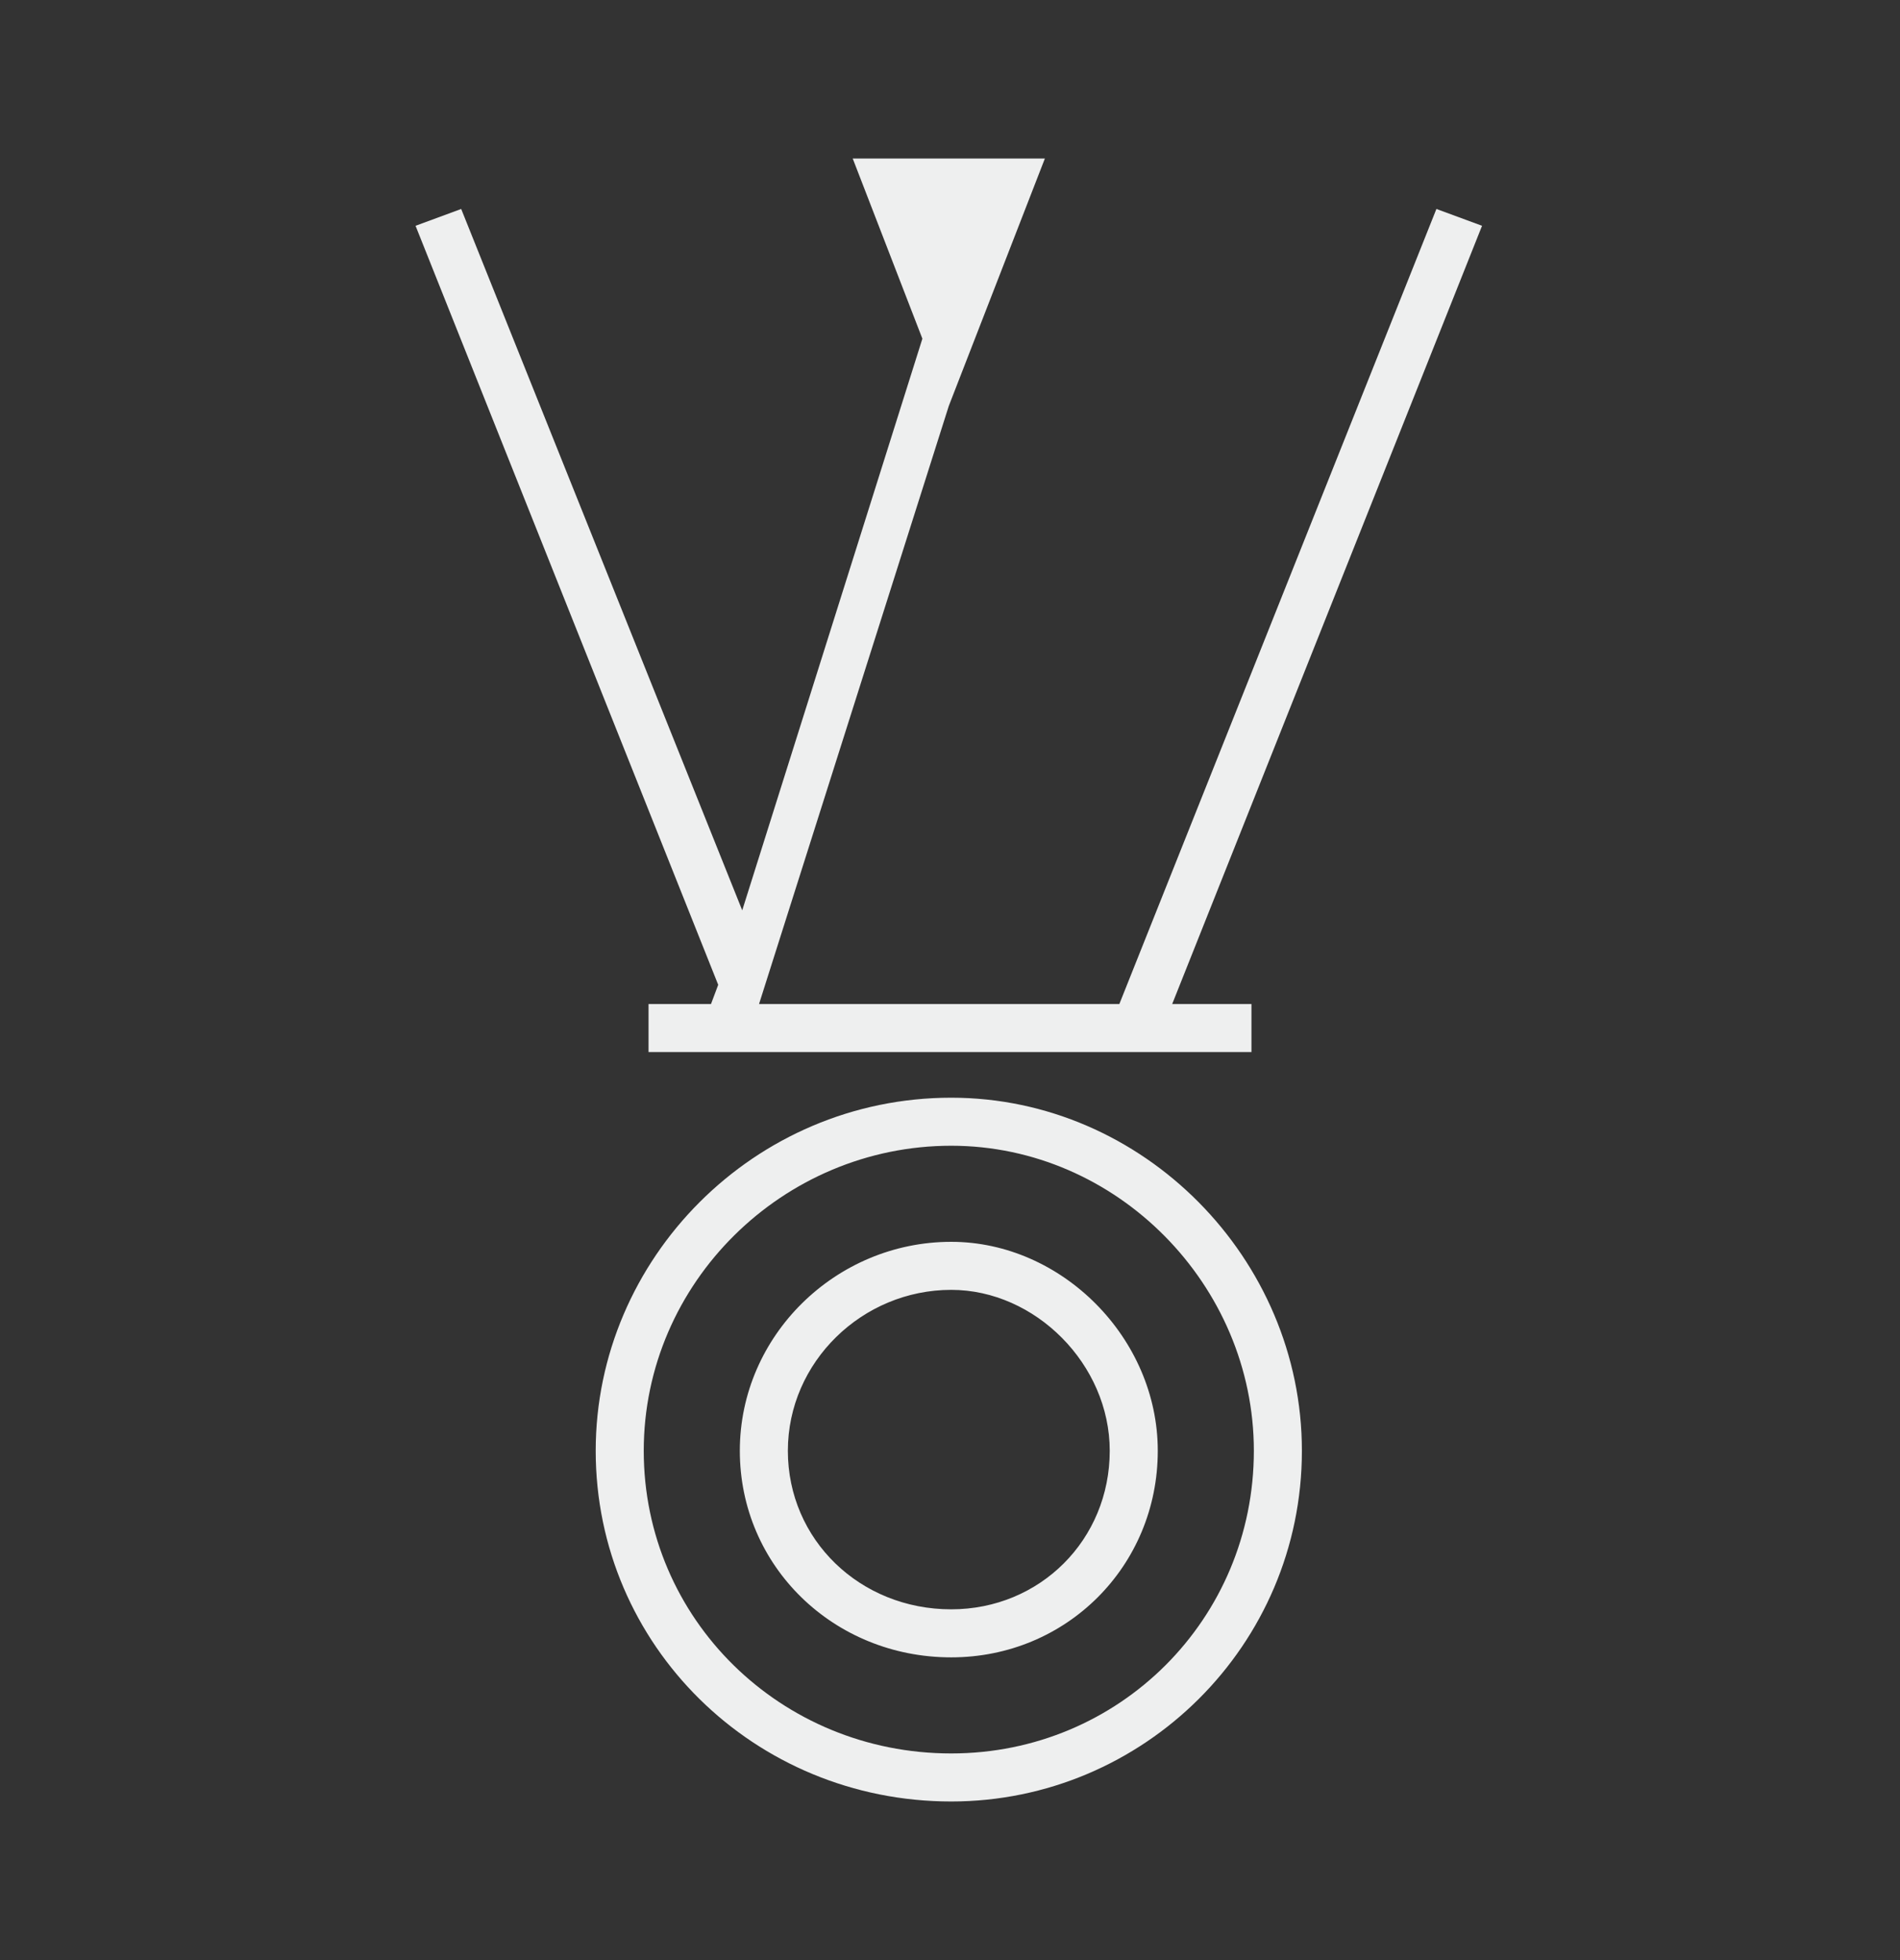
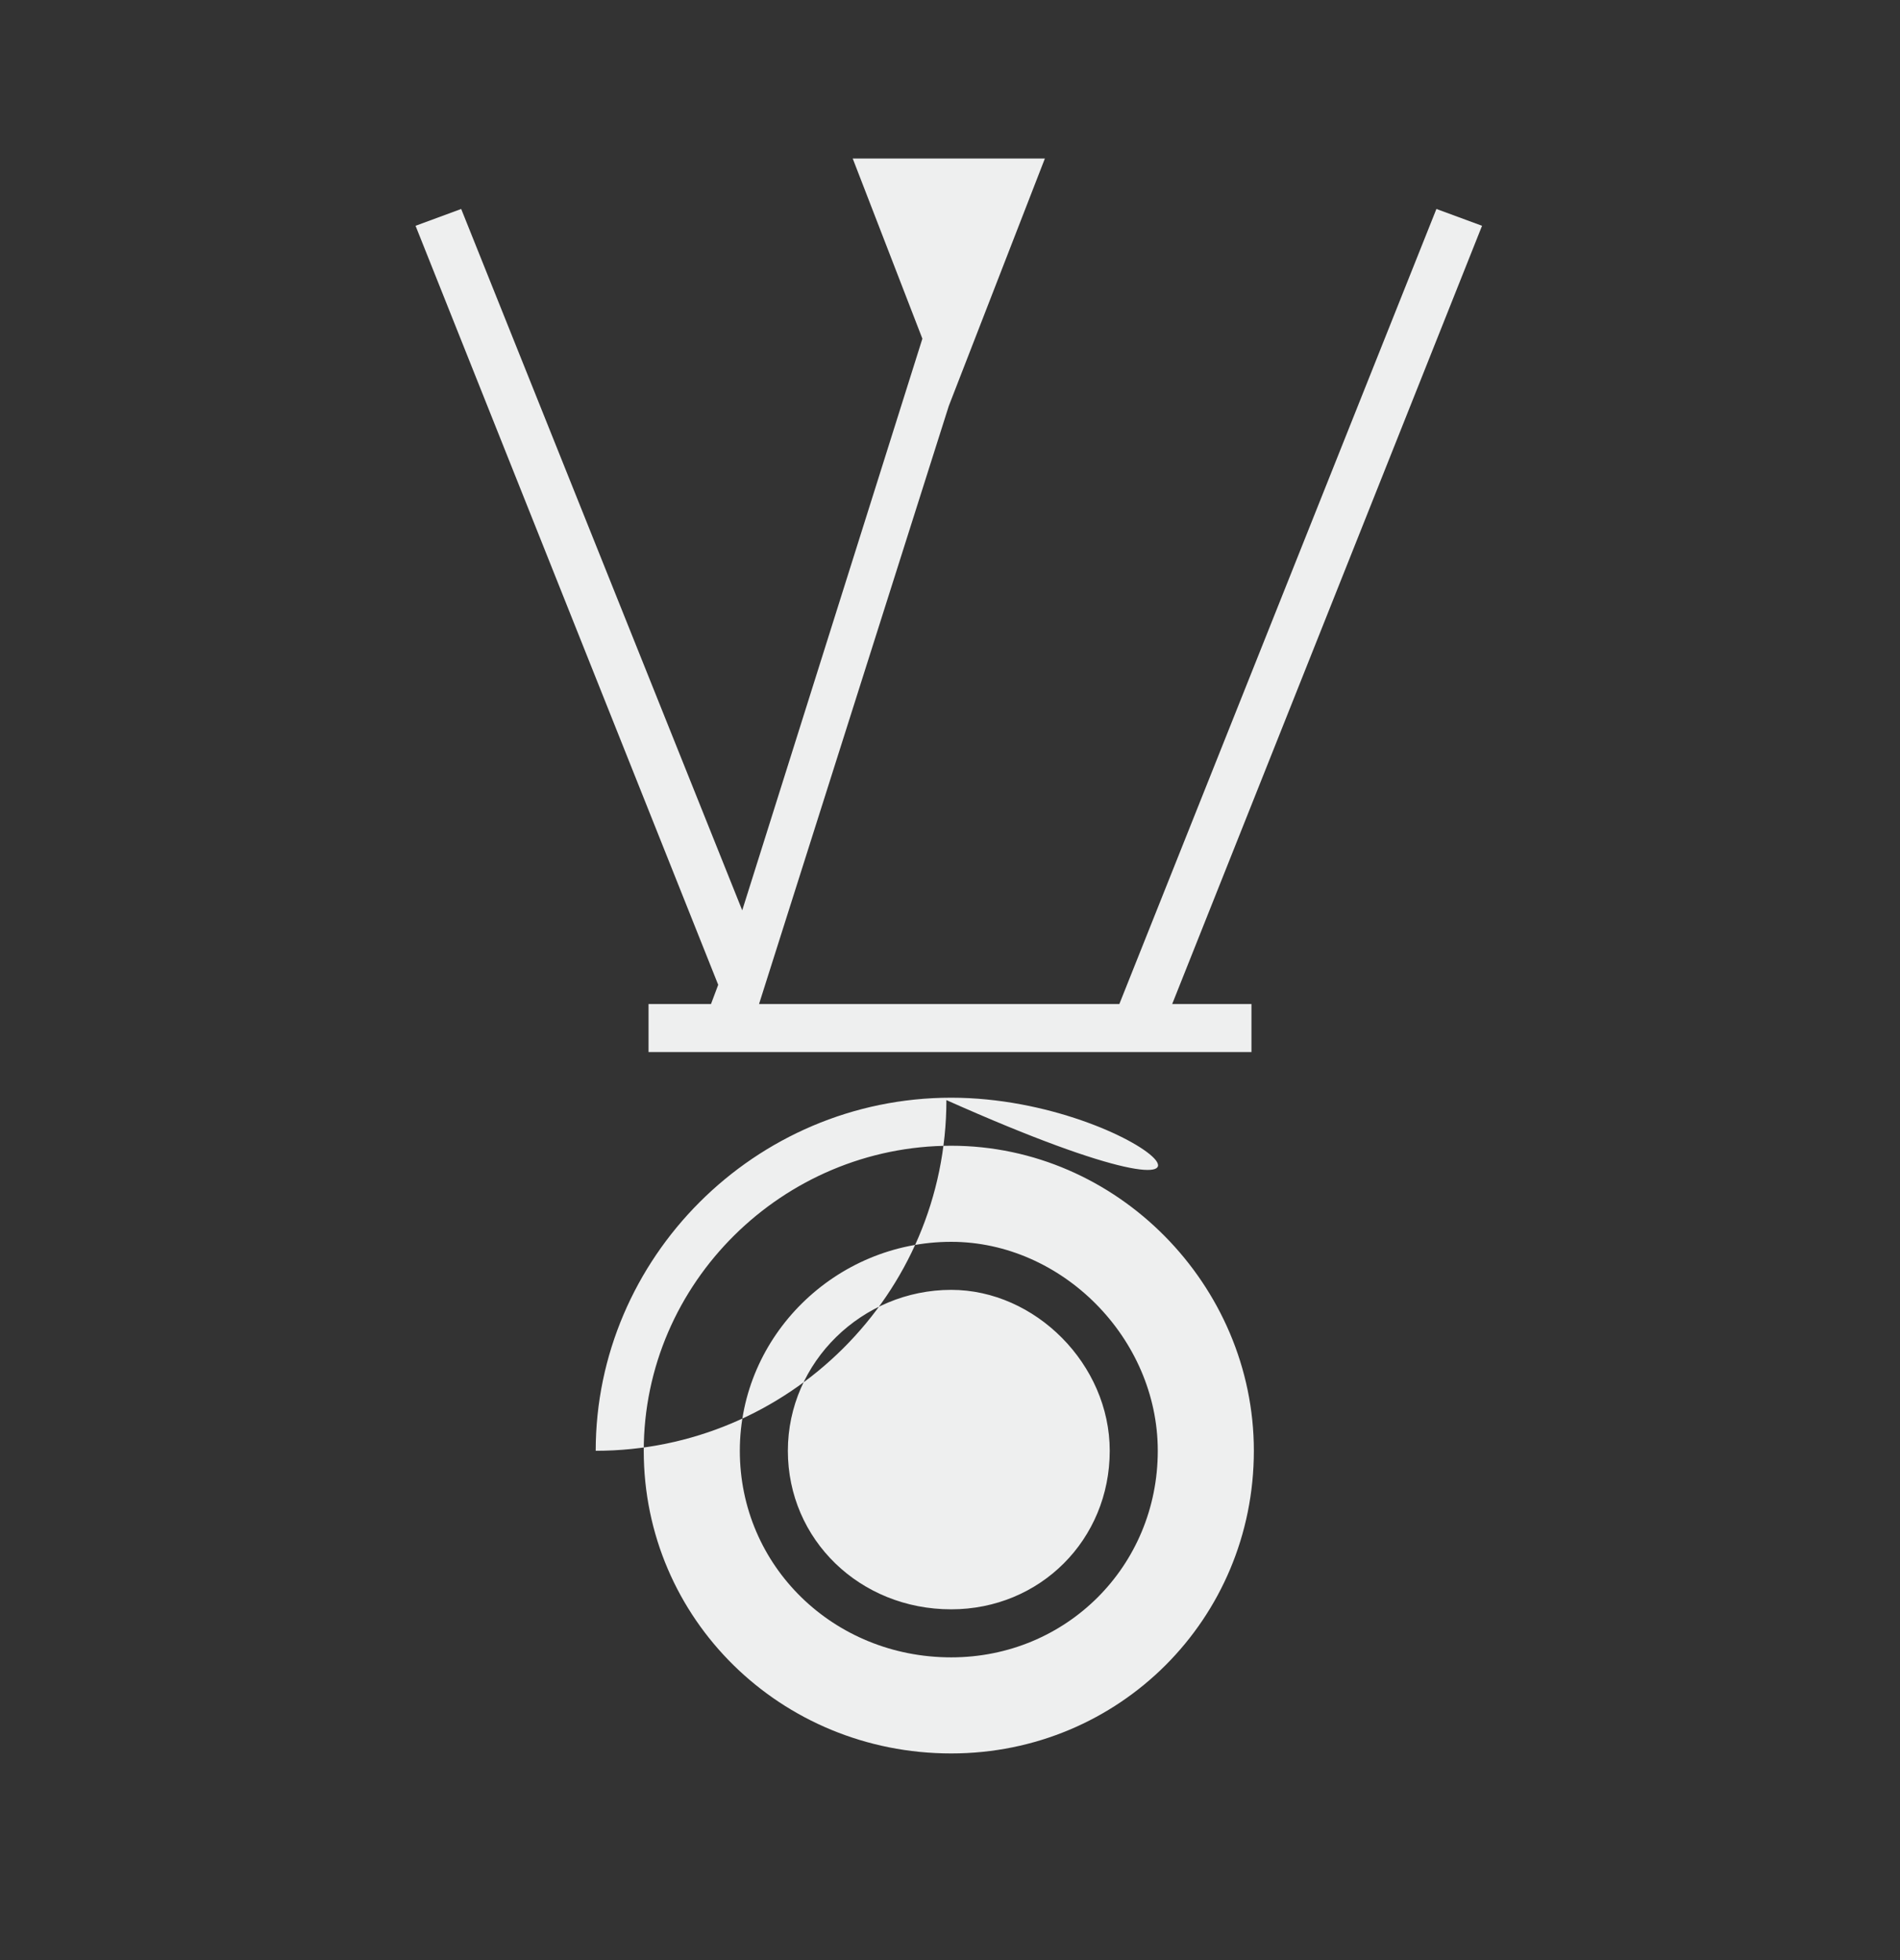
<svg xmlns="http://www.w3.org/2000/svg" version="1.1" id="Ebene_1" x="0px" y="0px" viewBox="0 0 79.1 81.6" style="enable-background:new 0 0 79.1 81.6;" xml:space="preserve">
  <rect x="0" y="0" width="79.1" height="81.6" fill="#333333" stroke="none" />
  <style type="text/css">
	.st0{fill:#EEEFEF;}
</style>
-   <path class="st0" d="M29.6,41.8H27v2h25.1v-2h-3.3L61.7,9.4l-1.9-0.7L46.6,41.8h-15l7.9-24.9l4-10.3h-8l2.9,7.5l-7.5,23.8L19.2,8.7  l-1.9,0.7L29.9,41L29.6,41.8L29.6,41.8z M39.6,45.7c-8.2,0-14.8,6.7-14.8,14.7c0,8.1,6.6,14.6,14.8,14.6c8,0,14.6-6.5,14.6-14.6  C54.2,52.4,47.6,45.7,39.6,45.7L39.6,45.7z M39.6,73c-7.1,0-12.8-5.6-12.8-12.6s5.8-12.7,12.8-12.7c6.9,0,12.6,5.8,12.6,12.7  C52.2,67.4,46.6,73,39.6,73L39.6,73z M39.6,51.7c-4.8,0-8.8,3.9-8.8,8.7s3.9,8.6,8.8,8.6c4.8,0,8.6-3.8,8.6-8.6  C48.2,55.7,44.2,51.7,39.6,51.7L39.6,51.7z M39.6,67c-3.8,0-6.8-2.9-6.8-6.6c0-3.7,3.1-6.7,6.8-6.7c3.5,0,6.6,3.1,6.6,6.7  C46.2,64.1,43.3,67,39.6,67L39.6,67z" />
+   <path class="st0" d="M29.6,41.8H27v2h25.1v-2h-3.3L61.7,9.4l-1.9-0.7L46.6,41.8h-15l7.9-24.9l4-10.3h-8l2.9,7.5l-7.5,23.8L19.2,8.7  l-1.9,0.7L29.9,41L29.6,41.8L29.6,41.8z M39.6,45.7c-8.2,0-14.8,6.7-14.8,14.7c8,0,14.6-6.5,14.6-14.6  C54.2,52.4,47.6,45.7,39.6,45.7L39.6,45.7z M39.6,73c-7.1,0-12.8-5.6-12.8-12.6s5.8-12.7,12.8-12.7c6.9,0,12.6,5.8,12.6,12.7  C52.2,67.4,46.6,73,39.6,73L39.6,73z M39.6,51.7c-4.8,0-8.8,3.9-8.8,8.7s3.9,8.6,8.8,8.6c4.8,0,8.6-3.8,8.6-8.6  C48.2,55.7,44.2,51.7,39.6,51.7L39.6,51.7z M39.6,67c-3.8,0-6.8-2.9-6.8-6.6c0-3.7,3.1-6.7,6.8-6.7c3.5,0,6.6,3.1,6.6,6.7  C46.2,64.1,43.3,67,39.6,67L39.6,67z" />
</svg>